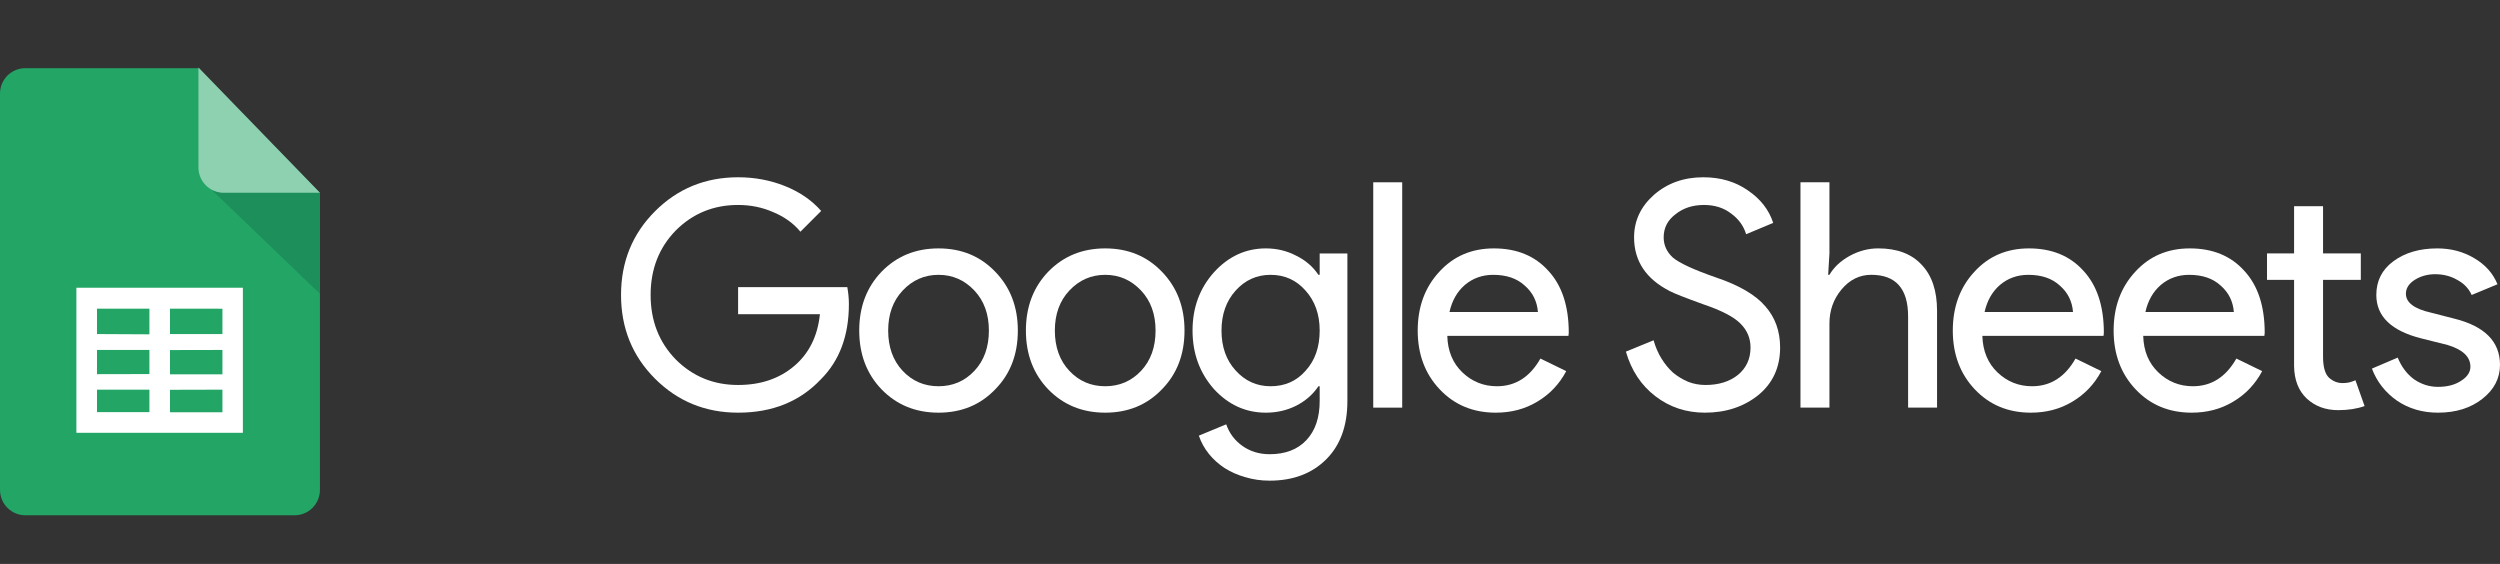
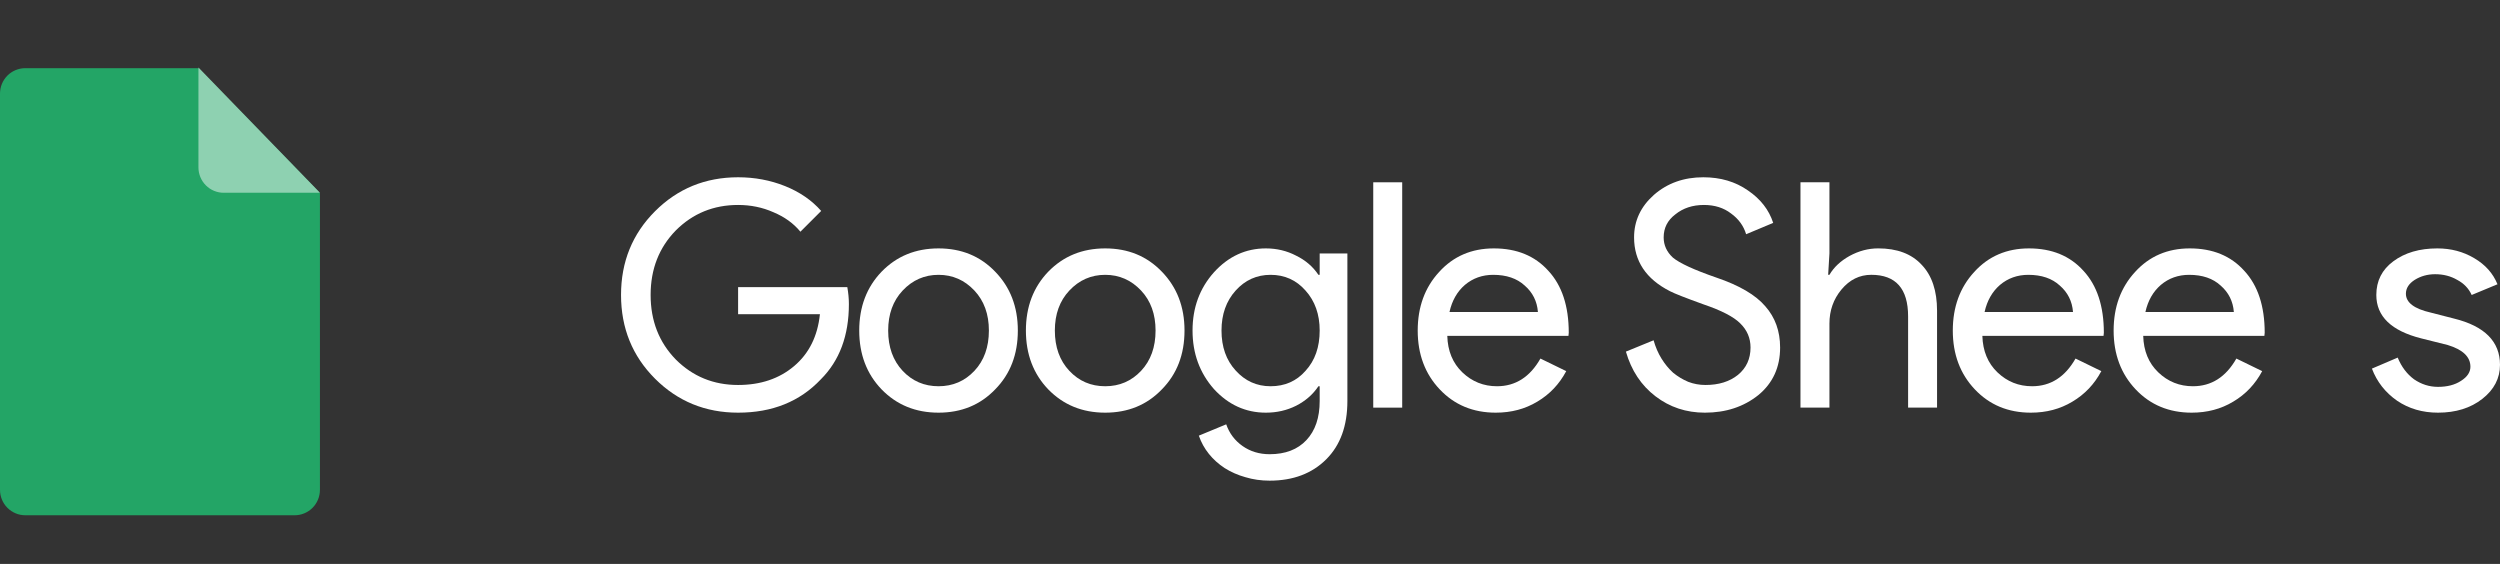
<svg xmlns="http://www.w3.org/2000/svg" width="133" height="30" viewBox="0 0 133 30" fill="none">
  <rect x="0" y="0" width="133" height="30" fill="#333333" stroke="none" />
  <g clip-path="url(#clip0_486_39141)">
    <path d="M17.02 26.061C17.02 26.419 16.878 26.763 16.627 27.016C16.375 27.269 16.033 27.411 15.677 27.412H1.344C0.988 27.412 0.647 27.269 0.395 27.017C0.142 26.764 0.001 26.421 4.26805e-07 26.062V4.978C-0 4.801 0.035 4.625 0.102 4.461C0.17 4.297 0.269 4.148 0.393 4.022C0.518 3.897 0.667 3.797 0.83 3.73C0.993 3.662 1.168 3.627 1.344 3.627H10.543L17.02 10.266V26.061Z" fill="#23A566" />
-     <path d="M11.256 10.093L17.021 15.631V10.228H11.914C11.691 10.23 11.471 10.175 11.276 10.066L11.256 10.093Z" fill="#1C8F5A" />
    <path d="M17.02 10.255H11.9C11.544 10.255 11.202 10.113 10.95 9.859C10.698 9.606 10.557 9.263 10.557 8.905V3.59L17.02 10.255Z" fill="#8ED1B1" />
-     <path fill-rule="evenodd" clip-rule="evenodd" d="M12.921 23.026H4.064V15.308H12.921V23.026ZM9.044 16.421V17.772H11.833V16.423L9.044 16.421ZM9.044 18.623V19.914H11.833V18.617L9.044 18.623ZM9.044 20.737V21.932H11.833V20.73L9.044 20.737ZM7.949 21.925V20.73H5.16V21.925H7.949ZM7.949 19.9V18.617H5.16V19.906L7.949 19.9ZM7.949 17.786V16.421H5.16V17.772L7.949 17.786Z" fill="white" />
    <path d="M133 19.41C133 20.124 132.687 20.727 132.062 21.218C131.437 21.709 130.65 21.954 129.701 21.954C128.876 21.954 128.15 21.742 127.525 21.318C126.9 20.883 126.453 20.314 126.186 19.61L127.558 19.024C127.759 19.516 128.05 19.901 128.429 20.18C128.82 20.448 129.244 20.581 129.701 20.581C130.193 20.581 130.6 20.476 130.924 20.263C131.259 20.051 131.426 19.8 131.426 19.51C131.426 18.985 131.024 18.6 130.22 18.355L128.814 18.003C127.218 17.601 126.42 16.831 126.42 15.693C126.42 14.945 126.721 14.348 127.324 13.901C127.938 13.444 128.719 13.215 129.668 13.215C130.393 13.215 131.046 13.388 131.627 13.734C132.218 14.08 132.631 14.543 132.866 15.123L131.493 15.693C131.337 15.347 131.08 15.079 130.723 14.889C130.377 14.688 129.986 14.588 129.551 14.588C129.149 14.588 128.786 14.688 128.463 14.889C128.15 15.09 127.994 15.336 127.994 15.626C127.994 16.095 128.435 16.429 129.316 16.63L130.555 16.948C132.185 17.35 133 18.171 133 19.41Z" fill="white" />
-     <path d="M124.389 21.82C123.72 21.82 123.161 21.613 122.715 21.2C122.28 20.787 122.056 20.212 122.045 19.476V14.888H120.605V13.482H122.045V10.971H123.586V13.482H125.595V14.888H123.586V18.974C123.586 19.52 123.692 19.894 123.904 20.095C124.116 20.285 124.356 20.38 124.624 20.38C124.746 20.38 124.864 20.369 124.975 20.346C125.098 20.313 125.21 20.274 125.31 20.229L125.796 21.602C125.394 21.747 124.925 21.82 124.389 21.82Z" fill="white" />
    <path d="M116.597 21.954C115.392 21.954 114.399 21.541 113.617 20.715C112.836 19.89 112.445 18.846 112.445 17.585C112.445 16.334 112.825 15.296 113.584 14.47C114.343 13.633 115.314 13.215 116.497 13.215C117.714 13.215 118.679 13.611 119.393 14.404C120.119 15.185 120.482 16.284 120.482 17.702L120.465 17.869H114.019C114.041 18.673 114.309 19.32 114.823 19.811C115.336 20.302 115.95 20.548 116.664 20.548C117.647 20.548 118.417 20.057 118.975 19.075L120.348 19.744C119.979 20.436 119.466 20.978 118.807 21.368C118.16 21.759 117.423 21.954 116.597 21.954ZM114.136 16.597H118.841C118.796 16.028 118.562 15.559 118.138 15.191C117.725 14.811 117.167 14.621 116.464 14.621C115.883 14.621 115.381 14.8 114.957 15.157C114.544 15.514 114.27 15.994 114.136 16.597Z" fill="white" />
    <path d="M108.041 21.954C106.835 21.954 105.842 21.541 105.061 20.715C104.279 19.89 103.889 18.846 103.889 17.585C103.889 16.334 104.268 15.296 105.027 14.47C105.786 13.633 106.757 13.215 107.94 13.215C109.157 13.215 110.122 13.611 110.837 14.404C111.562 15.185 111.925 16.284 111.925 17.702L111.908 17.869H105.462C105.485 18.673 105.753 19.32 106.266 19.811C106.78 20.302 107.393 20.548 108.108 20.548C109.09 20.548 109.86 20.057 110.418 19.075L111.791 19.744C111.423 20.436 110.909 20.978 110.251 21.368C109.603 21.759 108.867 21.954 108.041 21.954ZM105.58 16.597H110.284C110.24 16.028 110.005 15.559 109.581 15.191C109.168 14.811 108.61 14.621 107.907 14.621C107.326 14.621 106.824 14.8 106.4 15.157C105.987 15.514 105.714 15.994 105.58 16.597Z" fill="white" />
    <path d="M95.785 9.698H97.326V13.482L97.258 14.62H97.326C97.56 14.219 97.917 13.884 98.397 13.616C98.888 13.348 99.396 13.214 99.921 13.214C100.925 13.214 101.695 13.504 102.231 14.085C102.778 14.654 103.051 15.469 103.051 16.529V21.686H101.511V16.831C101.511 15.357 100.858 14.62 99.552 14.62C98.927 14.62 98.397 14.883 97.962 15.407C97.537 15.921 97.326 16.524 97.326 17.216V21.686H95.785V9.698Z" fill="white" />
    <path d="M94.702 18.488C94.702 19.538 94.317 20.38 93.547 21.016C92.765 21.642 91.817 21.954 90.7 21.954C89.707 21.954 88.831 21.664 88.072 21.083C87.313 20.503 86.788 19.71 86.498 18.706L87.971 18.103C88.072 18.46 88.211 18.784 88.39 19.074C88.569 19.364 88.775 19.616 89.009 19.828C89.255 20.029 89.523 20.191 89.813 20.313C90.103 20.425 90.41 20.481 90.734 20.481C91.437 20.481 92.012 20.302 92.458 19.945C92.905 19.577 93.128 19.091 93.128 18.488C93.128 17.986 92.944 17.556 92.576 17.199C92.23 16.853 91.582 16.518 90.633 16.195C89.674 15.849 89.076 15.614 88.842 15.491C87.57 14.844 86.933 13.89 86.933 12.629C86.933 11.747 87.285 10.993 87.988 10.368C88.703 9.743 89.579 9.431 90.617 9.431C91.532 9.431 92.324 9.665 92.994 10.134C93.664 10.591 94.11 11.166 94.334 11.858L92.894 12.461C92.76 12.015 92.492 11.646 92.09 11.356C91.699 11.055 91.219 10.904 90.65 10.904C90.047 10.904 89.54 11.071 89.127 11.406C88.714 11.719 88.507 12.126 88.507 12.629C88.507 13.041 88.669 13.399 88.993 13.7C89.35 14.001 90.126 14.358 91.32 14.771C92.537 15.184 93.401 15.692 93.915 16.295C94.439 16.887 94.702 17.618 94.702 18.488Z" fill="white" />
    <path d="M79.574 21.954C78.368 21.954 77.375 21.541 76.594 20.715C75.812 19.89 75.422 18.846 75.422 17.585C75.422 16.334 75.801 15.296 76.56 14.47C77.319 13.633 78.29 13.215 79.474 13.215C80.69 13.215 81.656 13.611 82.37 14.404C83.096 15.185 83.458 16.284 83.458 17.702L83.442 17.869H76.996C77.018 18.673 77.286 19.32 77.799 19.811C78.313 20.302 78.927 20.548 79.641 20.548C80.623 20.548 81.393 20.057 81.951 19.075L83.324 19.744C82.956 20.436 82.442 20.978 81.784 21.368C81.137 21.759 80.4 21.954 79.574 21.954ZM77.113 16.597H81.817C81.773 16.028 81.538 15.559 81.114 15.191C80.701 14.811 80.143 14.621 79.44 14.621C78.86 14.621 78.357 14.8 77.933 15.157C77.52 15.514 77.247 15.994 77.113 16.597Z" fill="white" />
    <path d="M74.597 9.698V21.686H73.057V9.698H74.597Z" fill="white" />
    <path d="M67.596 20.548C68.355 20.548 68.974 20.275 69.454 19.728C69.956 19.181 70.207 18.466 70.207 17.585C70.207 16.725 69.956 16.016 69.454 15.458C68.963 14.9 68.343 14.621 67.596 14.621C66.859 14.621 66.239 14.9 65.737 15.458C65.235 16.016 64.984 16.725 64.984 17.585C64.984 18.455 65.235 19.164 65.737 19.711C66.239 20.269 66.859 20.548 67.596 20.548ZM67.545 25.571C67.088 25.571 66.658 25.509 66.256 25.387C65.854 25.275 65.486 25.113 65.151 24.901C64.827 24.689 64.548 24.438 64.314 24.148C64.08 23.858 63.901 23.534 63.778 23.177L65.235 22.574C65.402 23.054 65.692 23.439 66.105 23.729C66.518 24.019 66.998 24.164 67.545 24.164C68.382 24.164 69.035 23.913 69.504 23.411C69.973 22.909 70.207 22.217 70.207 21.335V20.548H70.14C69.85 20.983 69.454 21.329 68.952 21.586C68.46 21.832 67.925 21.954 67.344 21.954C66.273 21.954 65.352 21.536 64.582 20.699C63.823 19.839 63.443 18.801 63.443 17.585C63.443 16.368 63.823 15.336 64.582 14.487C65.352 13.639 66.273 13.215 67.344 13.215C67.925 13.215 68.46 13.343 68.952 13.6C69.454 13.845 69.85 14.186 70.14 14.621H70.207V13.483H71.681V21.335C71.681 22.652 71.307 23.684 70.559 24.432C69.8 25.191 68.795 25.571 67.545 25.571Z" fill="white" />
    <path d="M54.578 17.585C54.578 16.323 54.974 15.28 55.767 14.454C56.571 13.628 57.581 13.215 58.797 13.215C60.014 13.215 61.018 13.628 61.811 14.454C62.614 15.28 63.016 16.323 63.016 17.585C63.016 18.857 62.614 19.901 61.811 20.715C61.018 21.541 60.014 21.954 58.797 21.954C57.581 21.954 56.571 21.541 55.767 20.715C54.974 19.89 54.578 18.846 54.578 17.585ZM56.118 17.585C56.118 18.466 56.375 19.181 56.889 19.728C57.402 20.275 58.038 20.548 58.797 20.548C59.556 20.548 60.192 20.275 60.706 19.728C61.219 19.181 61.476 18.466 61.476 17.585C61.476 16.714 61.219 16.005 60.706 15.458C60.181 14.9 59.545 14.621 58.797 14.621C58.049 14.621 57.413 14.9 56.889 15.458C56.375 16.005 56.118 16.714 56.118 17.585Z" fill="white" />
    <path d="M45.711 17.585C45.711 16.323 46.107 15.28 46.9 14.454C47.703 13.628 48.713 13.215 49.93 13.215C51.147 13.215 52.151 13.628 52.944 14.454C53.747 15.28 54.149 16.323 54.149 17.585C54.149 18.857 53.747 19.901 52.944 20.715C52.151 21.541 51.147 21.954 49.93 21.954C48.713 21.954 47.703 21.541 46.9 20.715C46.107 19.89 45.711 18.846 45.711 17.585ZM47.251 17.585C47.251 18.466 47.508 19.181 48.021 19.728C48.535 20.275 49.171 20.548 49.93 20.548C50.689 20.548 51.325 20.275 51.839 19.728C52.352 19.181 52.609 18.466 52.609 17.585C52.609 16.714 52.352 16.005 51.839 15.458C51.314 14.9 50.678 14.621 49.93 14.621C49.182 14.621 48.546 14.9 48.021 15.458C47.508 16.005 47.251 16.714 47.251 17.585Z" fill="white" />
    <path d="M45.161 16.178C45.161 17.852 44.664 19.186 43.67 20.179C42.554 21.362 41.087 21.954 39.267 21.954C37.526 21.954 36.053 21.351 34.847 20.146C33.642 18.94 33.039 17.456 33.039 15.692C33.039 13.929 33.642 12.444 34.847 11.239C36.053 10.033 37.526 9.431 39.267 9.431C40.149 9.431 40.981 9.587 41.762 9.899C42.543 10.212 43.185 10.653 43.687 11.222L42.582 12.327C42.214 11.881 41.734 11.535 41.142 11.289C40.562 11.032 39.937 10.904 39.267 10.904C37.961 10.904 36.856 11.356 35.952 12.26C35.059 13.175 34.613 14.319 34.613 15.692C34.613 17.065 35.059 18.209 35.952 19.125C36.856 20.029 37.961 20.481 39.267 20.481C40.462 20.481 41.455 20.146 42.247 19.476C43.04 18.806 43.498 17.886 43.62 16.714H39.267V15.274H45.077C45.133 15.586 45.161 15.888 45.161 16.178Z" fill="white" />
  </g>
  <defs>
    <clipPath id="clip0_486_39141">
      <rect width="133" height="30" fill="white" />
    </clipPath>
  </defs>
</svg>